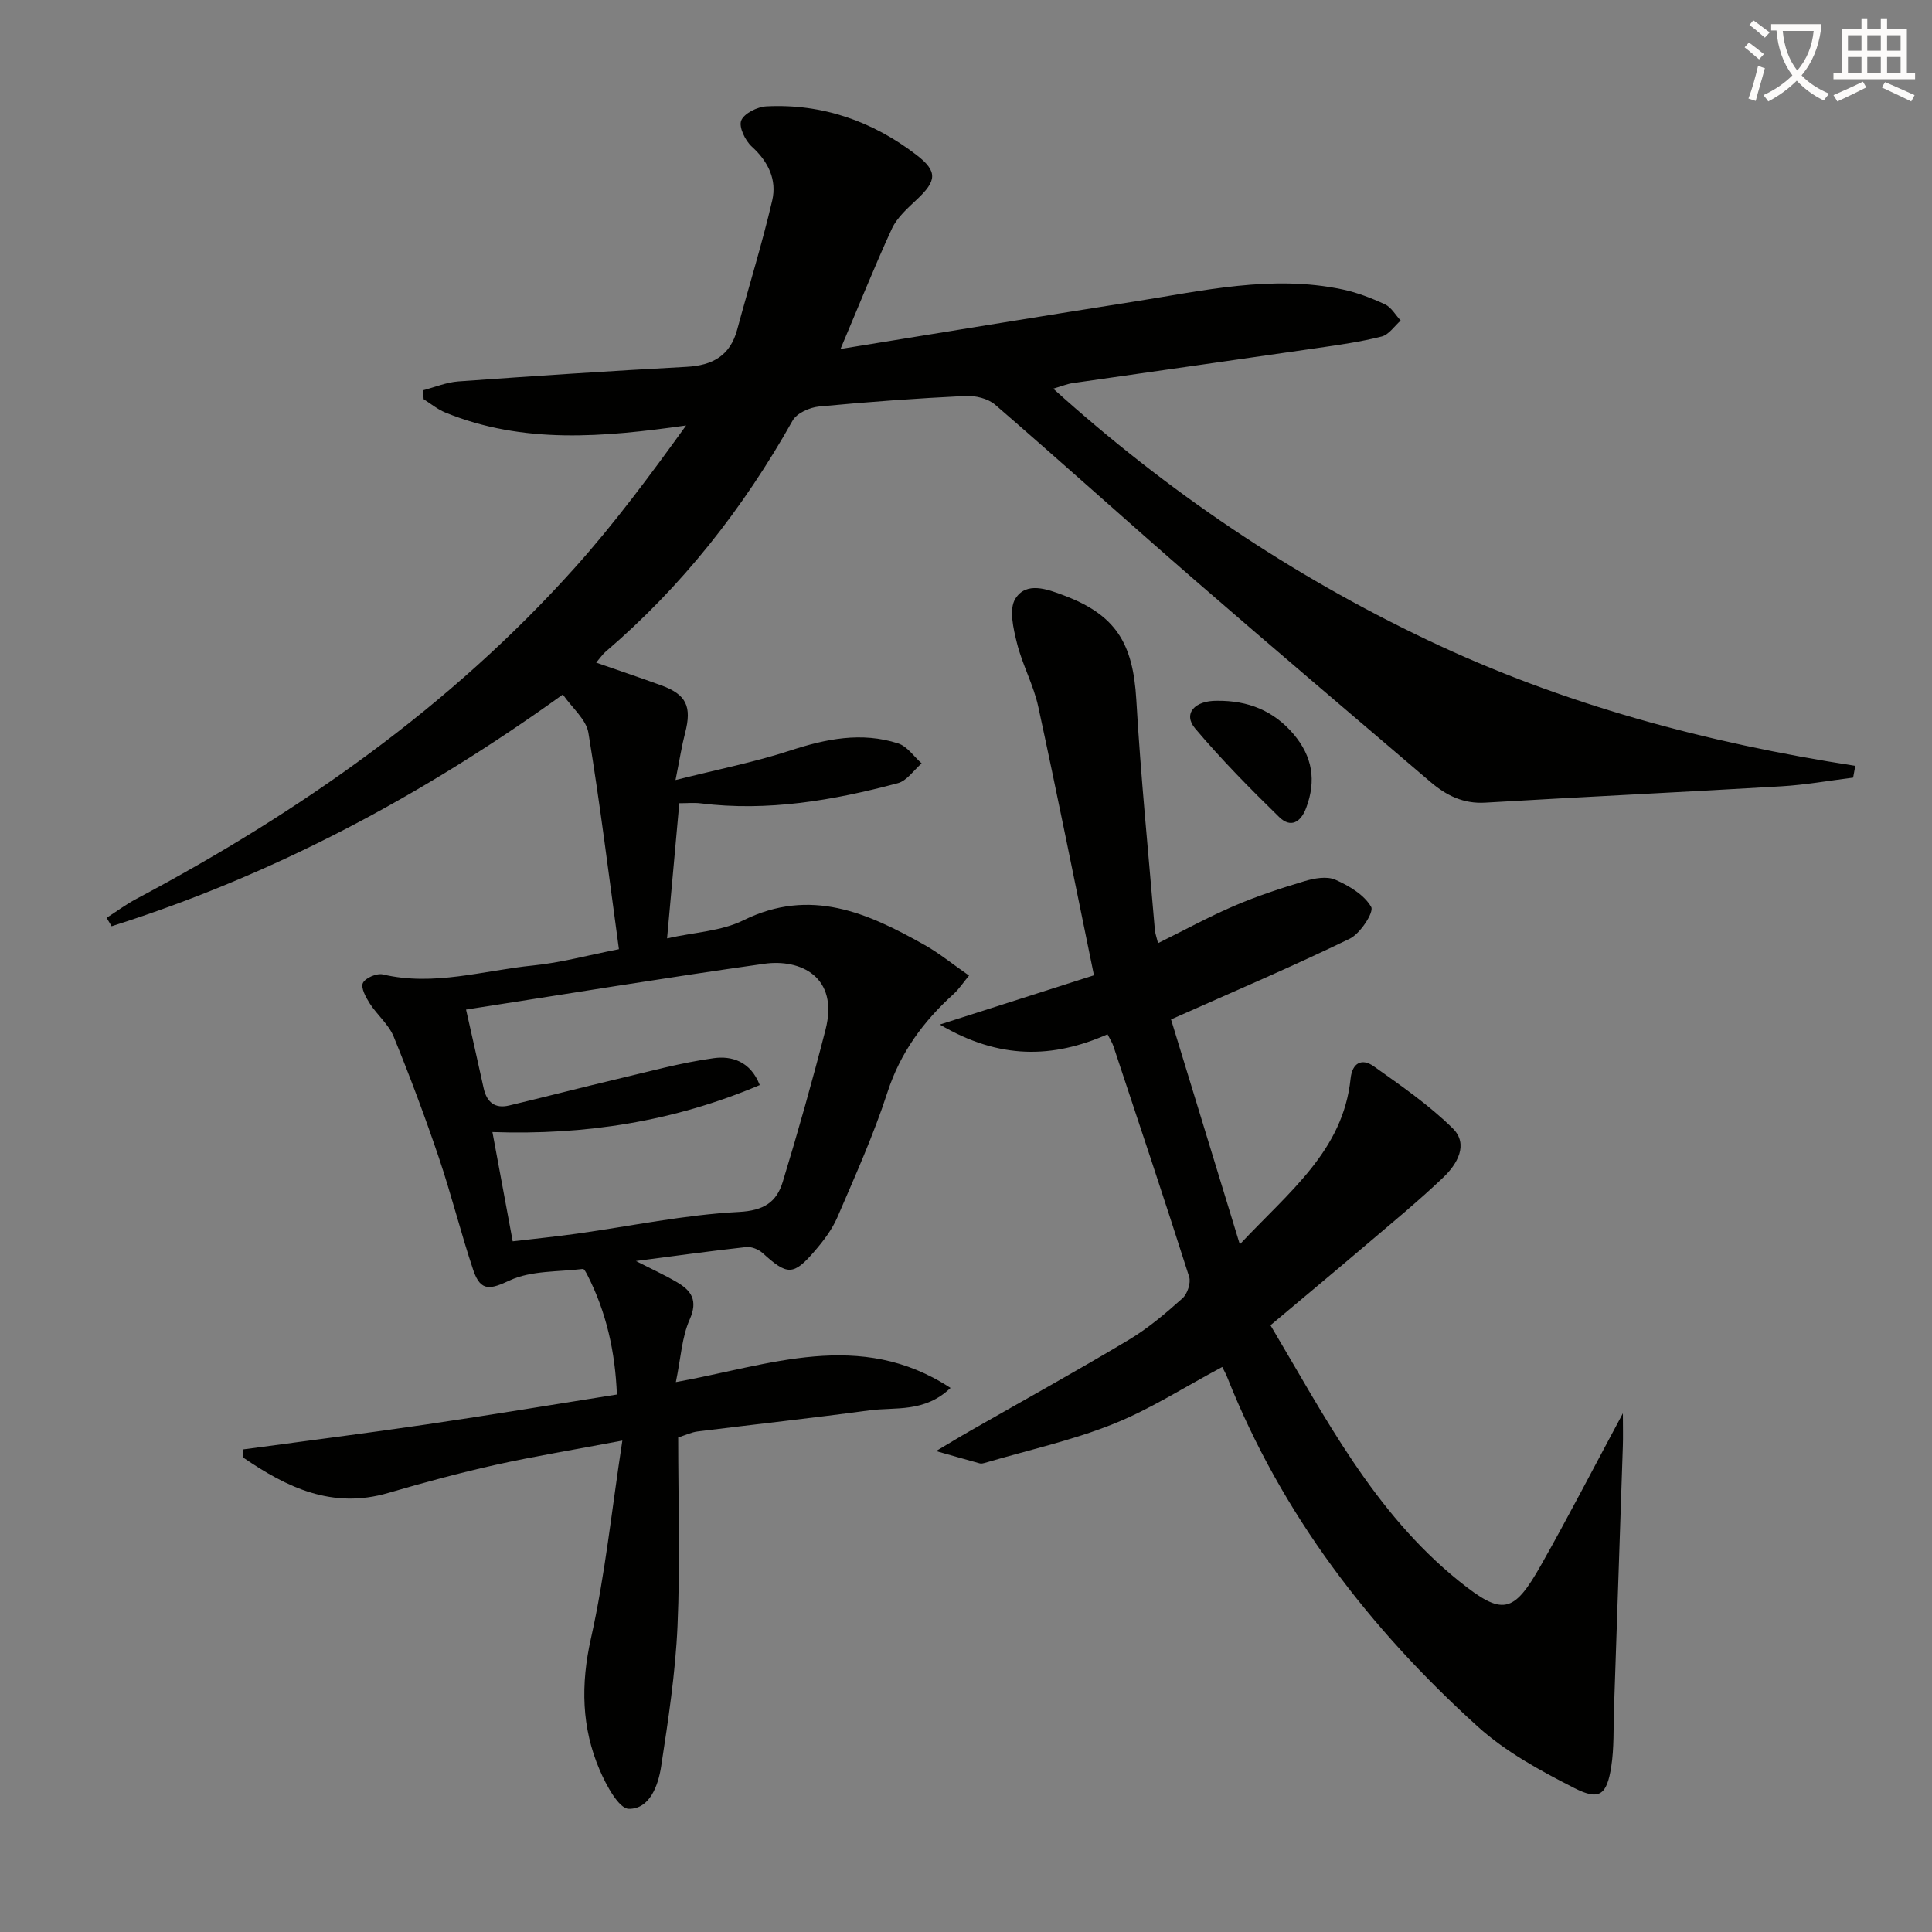
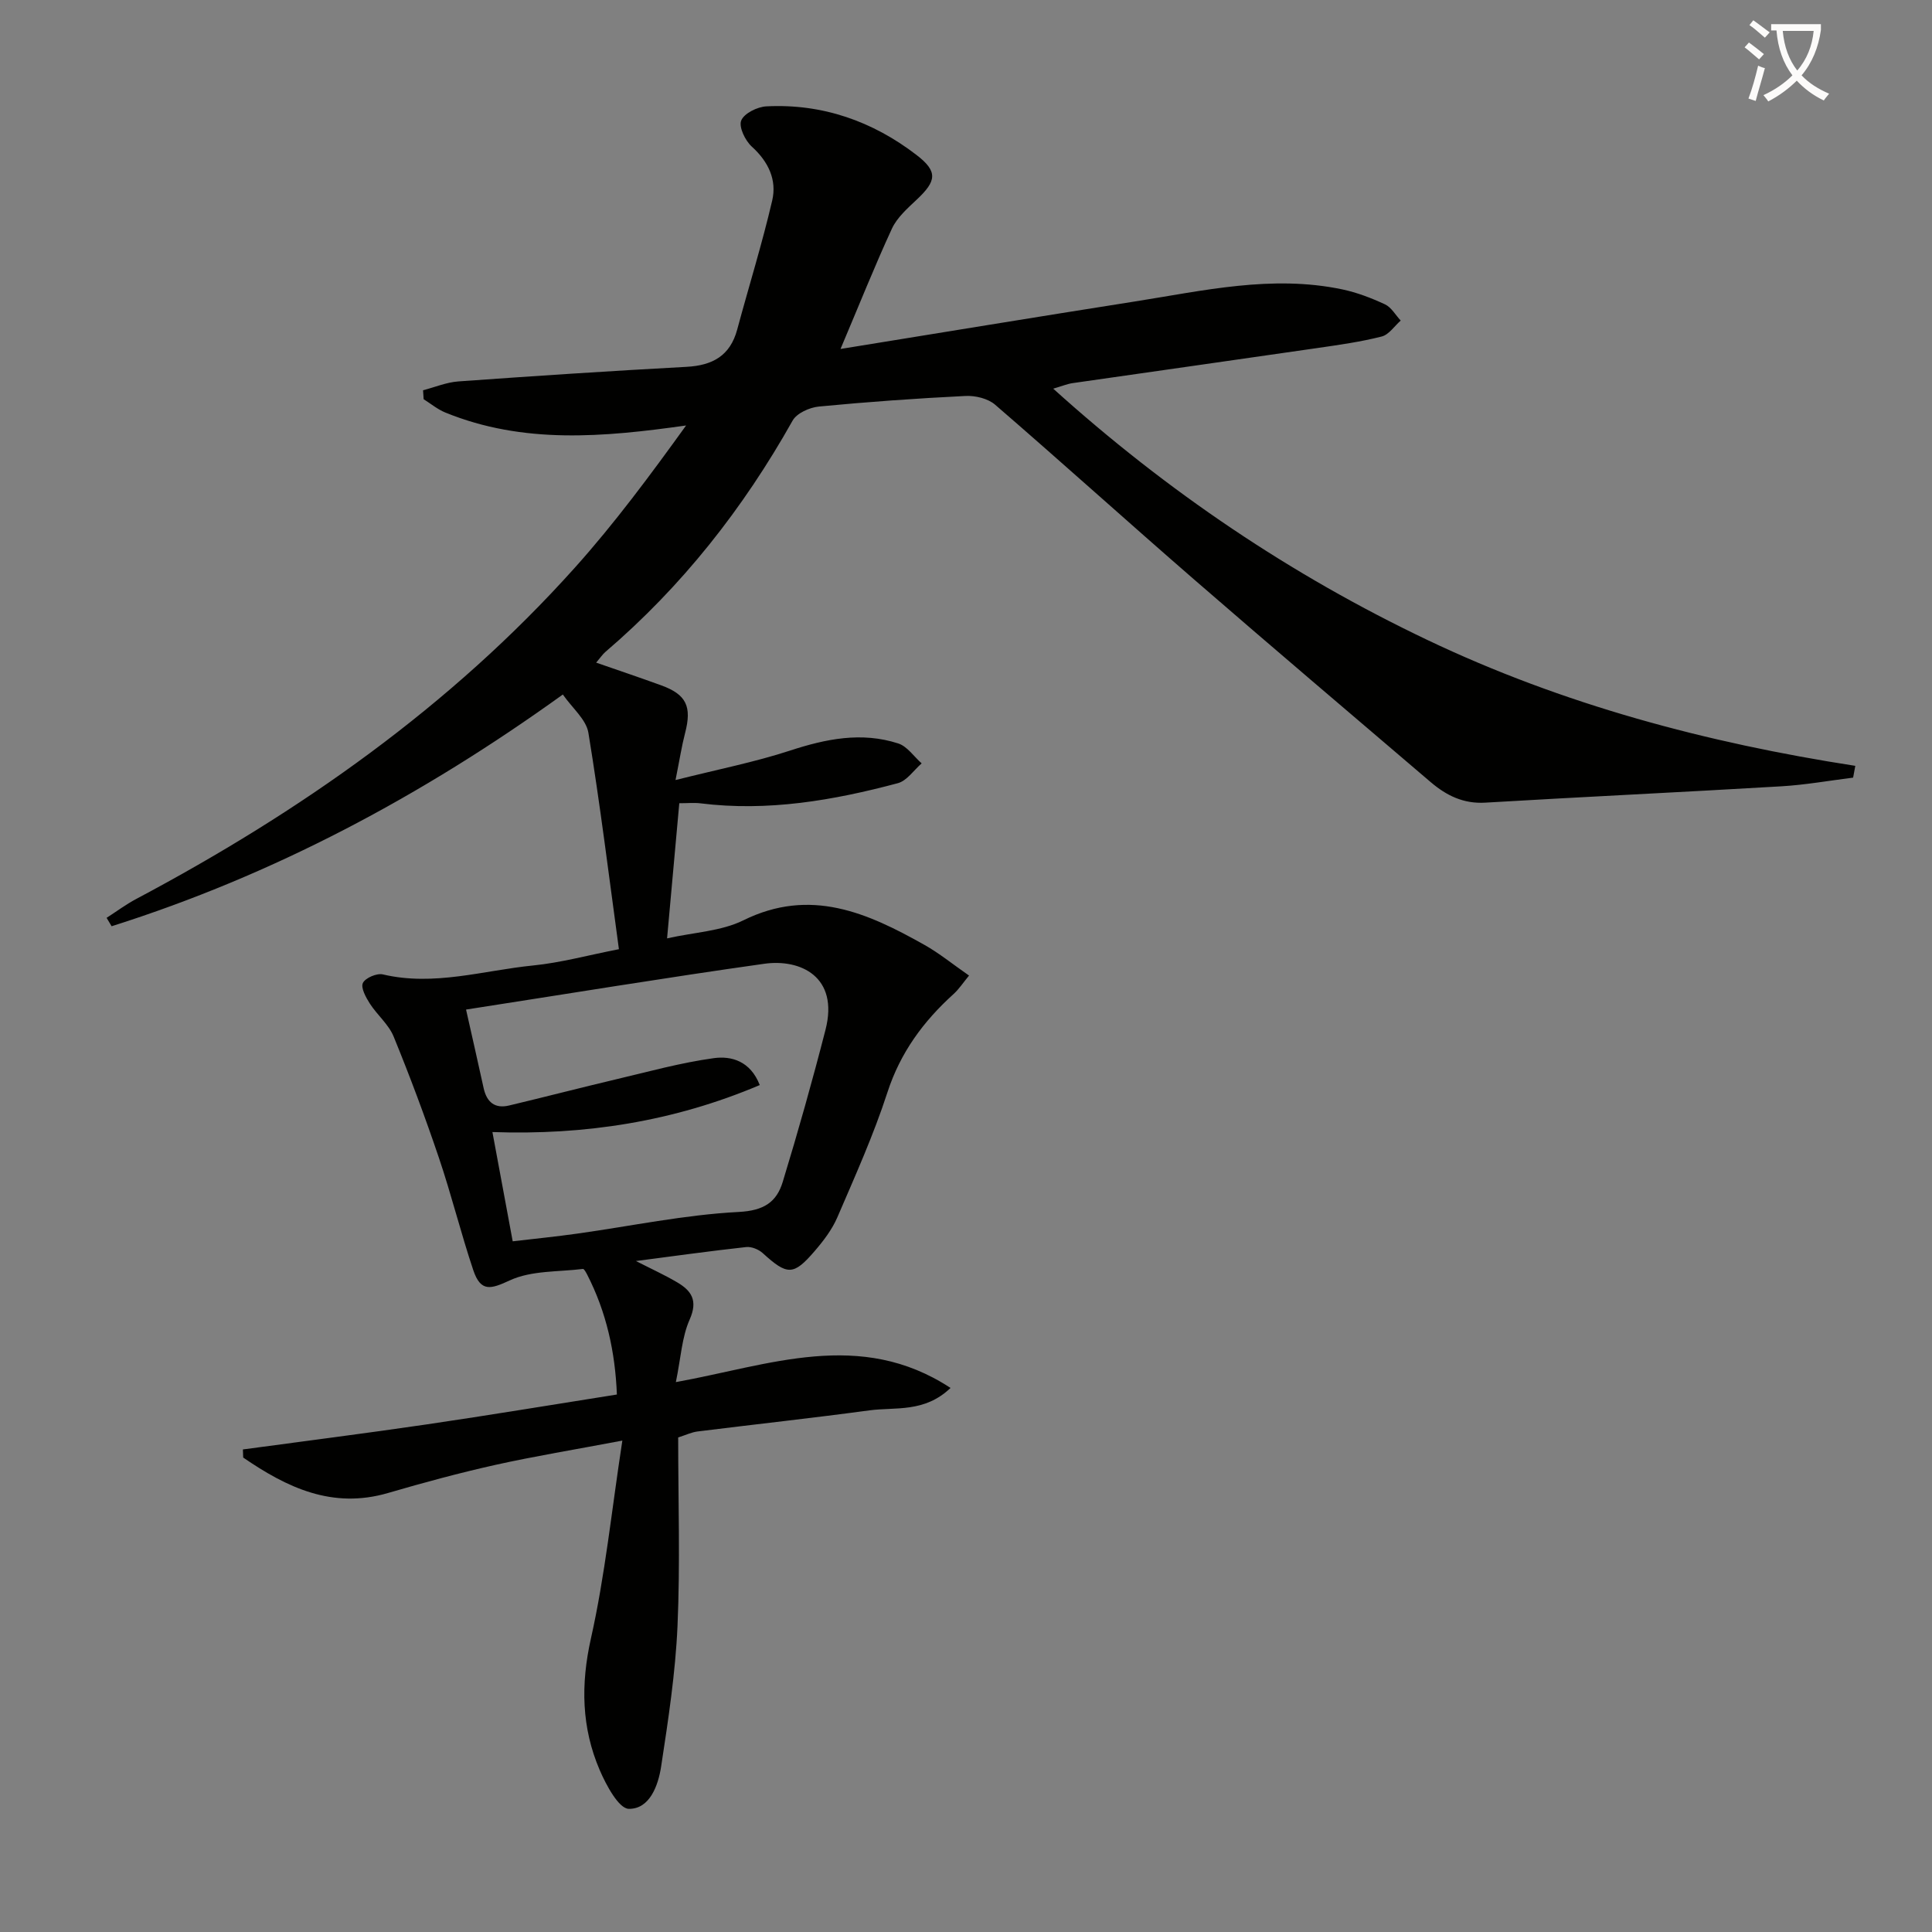
<svg xmlns="http://www.w3.org/2000/svg" enable-background="new 0 0 400 400" viewBox="0 0 400 400">
  <rect x="0" y="0" width="400" height="400" fill="#808080" stroke="none" />
  <path d="m362.1 8.8c1.1.8 2.1 1.6 3.1 2.4l-1 1.1c-1.3-1.1-2.3-2-3-2.5zm1.9 4.8c.5.2.9.4 1.4.5-.6 2.3-1.3 4.5-1.9 6.8l-1.5-.5c.8-2.1 1.4-4.3 2-6.8zm-1-9.4c1.3.9 2.4 1.8 3.4 2.5l-1 1.1c-1.4-1.2-2.4-2.1-3.2-2.6zm3.7 2.2v-1.4h10.3v1.2c-.5 3.6-1.8 6.8-4 9.4 1.5 1.6 3.4 2.8 5.7 3.8-.3.4-.7.8-1.1 1.4-2.3-1.1-4.1-2.5-5.6-4.1-1.6 1.6-3.6 3.1-5.9 4.3-.3-.5-.7-.9-1-1.3 2.4-1.1 4.4-2.5 6-4.1-1.9-2.5-3-5.6-3.3-9.3h-1.1zm8.8 0h-6.4c.3 3.3 1.3 6 3 8.2 2-2.3 3.1-5.1 3.4-8.2z" fill="#fcfbfa" />
-   <path d="m385.3 3.8h1.3v2.2h2.8v-2.2h1.3v2.2h4.1v9.1h1.7v1.3h-16.9v-1.3h1.7v-9.1h4.1v-2.2zm.4 13.1.7 1.2c-1.8.9-3.8 1.9-6 2.9-.2-.4-.5-.8-.8-1.3 2.3-1 4.3-1.9 6.1-2.8zm-3.1-6.4h2.8v-3.2h-2.8zm0 4.6h2.8v-3.3h-2.8zm4-4.6h2.8v-3.2h-2.8zm0 4.6h2.8v-3.3h-2.8zm3.7 1.9c2.1.9 4.1 1.8 6.1 2.7l-.7 1.3c-2.2-1.1-4.2-2-6.1-2.9zm3.2-9.7h-2.8v3.2h2.8zm-2.8 7.8h2.8v-3.3h-2.8z" fill="#fcfbfa" />
  <g fill="#010100">
    <path d="m174.02 72.25c20.94-3.39 40.89-6.68 60.86-9.82 14.24-2.24 28.46-5.57 43-2.52 3.05.64 6.05 1.79 8.88 3.11 1.31.61 2.17 2.21 3.24 3.35-1.3 1.14-2.44 2.92-3.93 3.3-4.33 1.1-8.78 1.73-13.21 2.37-16.92 2.46-33.86 4.84-50.78 7.28-1.11.16-2.18.61-4.02 1.15 23.64 21.33 49.26 38.6 77.49 52.04 28.05 13.36 57.81 21.29 88.57 26.05-.15.81-.3 1.63-.45 2.44-4.97.62-9.92 1.51-14.91 1.8-20.41 1.21-40.84 2.17-61.26 3.38-4.53.27-8.05-1.49-11.29-4.25-16.32-13.94-32.7-27.82-48.91-41.89-13.83-12-27.41-24.28-41.27-36.25-1.49-1.29-4.1-1.91-6.14-1.81-10.13.5-20.25 1.22-30.35 2.19-1.94.19-4.59 1.38-5.45 2.93-10.21 18.18-22.89 34.31-38.76 47.88-.58.5-1.02 1.18-1.9 2.21 4.79 1.66 9.14 3.13 13.46 4.7 5.23 1.9 6.38 4.39 4.95 9.88-.69 2.64-1.1 5.34-1.98 9.73 8.82-2.22 16.39-3.71 23.68-6.09 7.45-2.44 14.83-3.94 22.42-1.49 1.87.6 3.25 2.71 4.86 4.13-1.63 1.41-3.06 3.6-4.93 4.1-13.38 3.57-26.93 5.91-40.88 4.17-1.3-.16-2.63-.02-4.37-.02-.82 9.1-1.64 18.11-2.53 27.98 5.65-1.27 11.22-1.48 15.78-3.73 13.91-6.88 25.76-1.54 37.56 5.11 3.02 1.7 5.74 3.93 9.18 6.32-1.22 1.47-2.07 2.79-3.19 3.81-6.26 5.66-11.03 12.12-13.71 20.38-2.86 8.81-6.69 17.32-10.36 25.85-1.1 2.55-2.88 4.89-4.71 7.01-4.4 5.12-5.67 5.03-10.75.41-.85-.77-2.32-1.37-3.42-1.25-7.39.81-14.75 1.84-22.83 2.89 3.15 1.61 5.89 2.86 8.47 4.37 3.01 1.76 4.42 3.77 2.66 7.74-1.62 3.64-1.82 7.92-2.86 12.96 19.4-3.5 38.13-11.07 56.87 1.21-5.42 5.18-11.4 3.92-16.79 4.64-11.84 1.6-23.72 2.89-35.58 4.37-1.27.16-2.48.75-4.02 1.24 0 13.1.43 26.1-.14 39.05-.43 9.73-1.92 19.44-3.39 29.08-.6 3.92-2.36 8.82-6.69 8.76-2.08-.03-4.69-4.91-6.03-8.03-3.77-8.79-3.95-17.72-1.81-27.27 2.92-13.02 4.27-26.39 6.5-40.94-9.86 1.87-18.15 3.22-26.33 5.04-7.44 1.66-14.82 3.66-22.15 5.8-11.61 3.4-21-1.15-30.02-7.33-.02-.56-.04-1.12-.06-1.68 12.68-1.72 25.37-3.32 38.03-5.18 12.97-1.9 25.9-4.06 39.4-6.19-.35-8.81-2.17-17.07-6.16-24.84-.23-.44-.63-1.19-.87-1.16-5.1.63-10.66.3-15.12 2.36-3.9 1.8-6.02 2.53-7.58-2.1-2.58-7.69-4.52-15.59-7.12-23.27-2.86-8.46-5.99-16.84-9.37-25.1-1.03-2.52-3.41-4.47-4.93-6.83-.82-1.28-1.91-3.28-1.44-4.26.51-1.06 2.88-2.07 4.13-1.78 10.59 2.5 20.8-.82 31.13-1.85 5.71-.57 11.33-2.12 17.75-3.37-2.06-15.07-3.89-29.99-6.32-44.81-.45-2.75-3.33-5.1-5.29-7.92-29.17 21.01-59.87 37.36-93.42 47.98-.35-.58-.69-1.16-1.04-1.74 2.05-1.32 4.02-2.79 6.17-3.93 33.91-18.01 64.99-39.81 90.75-68.54 8.27-9.22 15.67-19.23 23.06-29.47-17.1 2.42-33.7 3.91-49.85-2.68-1.6-.65-3-1.82-4.49-2.76-.04-.62-.08-1.23-.12-1.85 2.43-.63 4.83-1.65 7.3-1.83 15.74-1.13 31.49-2.17 47.25-3.02 5.38-.29 9.03-2.29 10.49-7.72 2.4-8.92 5.16-17.74 7.25-26.73.99-4.25-.79-8.03-4.22-11.14-1.37-1.24-2.74-4.07-2.2-5.41.6-1.48 3.34-2.84 5.22-2.93 11.58-.59 21.99 3.08 31.08 10.07 4.48 3.44 4.12 5.4.06 9.22-1.92 1.81-4.07 3.7-5.15 6.01-3.59 7.78-6.76 15.75-10.65 24.93zm-67.87 184.75c4.51-.53 8.94-.97 13.34-1.59 11.16-1.56 22.27-3.91 33.47-4.49 5.23-.27 7.83-2.06 9.1-6.23 3.18-10.42 6.14-20.92 8.85-31.48 2.83-11.01-5.21-14.73-12.69-13.67-20.32 2.86-40.57 6.2-61.73 9.48 1.21 5.38 2.45 10.82 3.64 16.26.64 2.91 2.32 4.31 5.28 3.6 7.39-1.76 14.74-3.67 22.14-5.42 6.72-1.59 13.41-3.44 20.23-4.38 3.63-.5 7.57.58 9.52 5.57-17.86 7.58-36.27 10.4-55.35 9.73 1.43 7.78 2.73 14.73 4.2 22.62z" />
-     <path d="m226.49 201.92c-3.96-19.23-7.59-37.45-11.53-55.61-.97-4.48-3.29-8.66-4.4-13.12-.75-3.01-1.71-7.06-.34-9.24 2.26-3.6 6.57-1.99 10.04-.68 10.75 4.05 14.32 9.89 15 21.59.92 15.9 2.51 31.76 3.84 47.64.07.78.36 1.54.66 2.77 5.47-2.7 10.53-5.47 15.8-7.73 4.72-2.02 9.62-3.64 14.55-5.11 2.01-.6 4.6-1.07 6.36-.29 2.84 1.25 6 3.13 7.42 5.64.61 1.08-2.25 5.51-4.44 6.57-11.75 5.7-23.78 10.82-37 16.71 4.39 14.37 9.1 29.77 14.24 46.57 10.31-11 21.39-19.4 22.94-34.34.34-3.24 2.33-4.28 4.8-2.52 5.65 4.02 11.44 8.01 16.35 12.85 3.34 3.3.9 7.43-1.95 10.14-5.14 4.9-10.65 9.42-16.06 14.03-6.43 5.47-12.93 10.88-19.73 16.59 11.24 18.9 21.35 38.71 39 52.94 9.05 7.29 11.31 6.79 17.01-3.28 5.64-9.97 10.89-20.15 16.95-31.43 0 2.95.06 4.91-.01 6.87-.6 18.12-1.21 36.23-1.83 54.35-.14 3.99.04 8.03-.57 11.95-.92 5.87-2.45 7.06-7.64 4.42-7.04-3.59-14.24-7.51-20.03-12.76-22.42-20.31-40.56-43.88-51.83-72.28-.29-.74-.69-1.43-1.04-2.14-7.69 4.09-14.86 8.73-22.63 11.83-8.56 3.42-17.69 5.42-26.57 8.04-.31.09-.69.17-.99.09-3.02-.83-6.04-1.7-9.06-2.55 2.39-1.42 4.76-2.87 7.18-4.25 10.94-6.26 21.98-12.35 32.79-18.82 3.97-2.38 7.57-5.45 11.04-8.55 1.03-.91 1.79-3.21 1.39-4.47-5.09-15.97-10.4-31.86-15.69-47.77-.26-.77-.73-1.47-1.21-2.43-11.28 4.98-22.34 5.29-34.72-2.02 11.57-3.69 21.81-6.97 31.91-10.2z" />
-     <path d="m252.02 145.09c6.32-.06 11.65 2.01 15.81 6.92 3.9 4.61 4.72 9.58 2.61 15.23-1.17 3.14-3.28 4.18-5.58 1.94-6.04-5.89-11.98-11.92-17.42-18.36-2.55-3.03-.15-5.8 4.58-5.73z" />
  </g>
</svg>